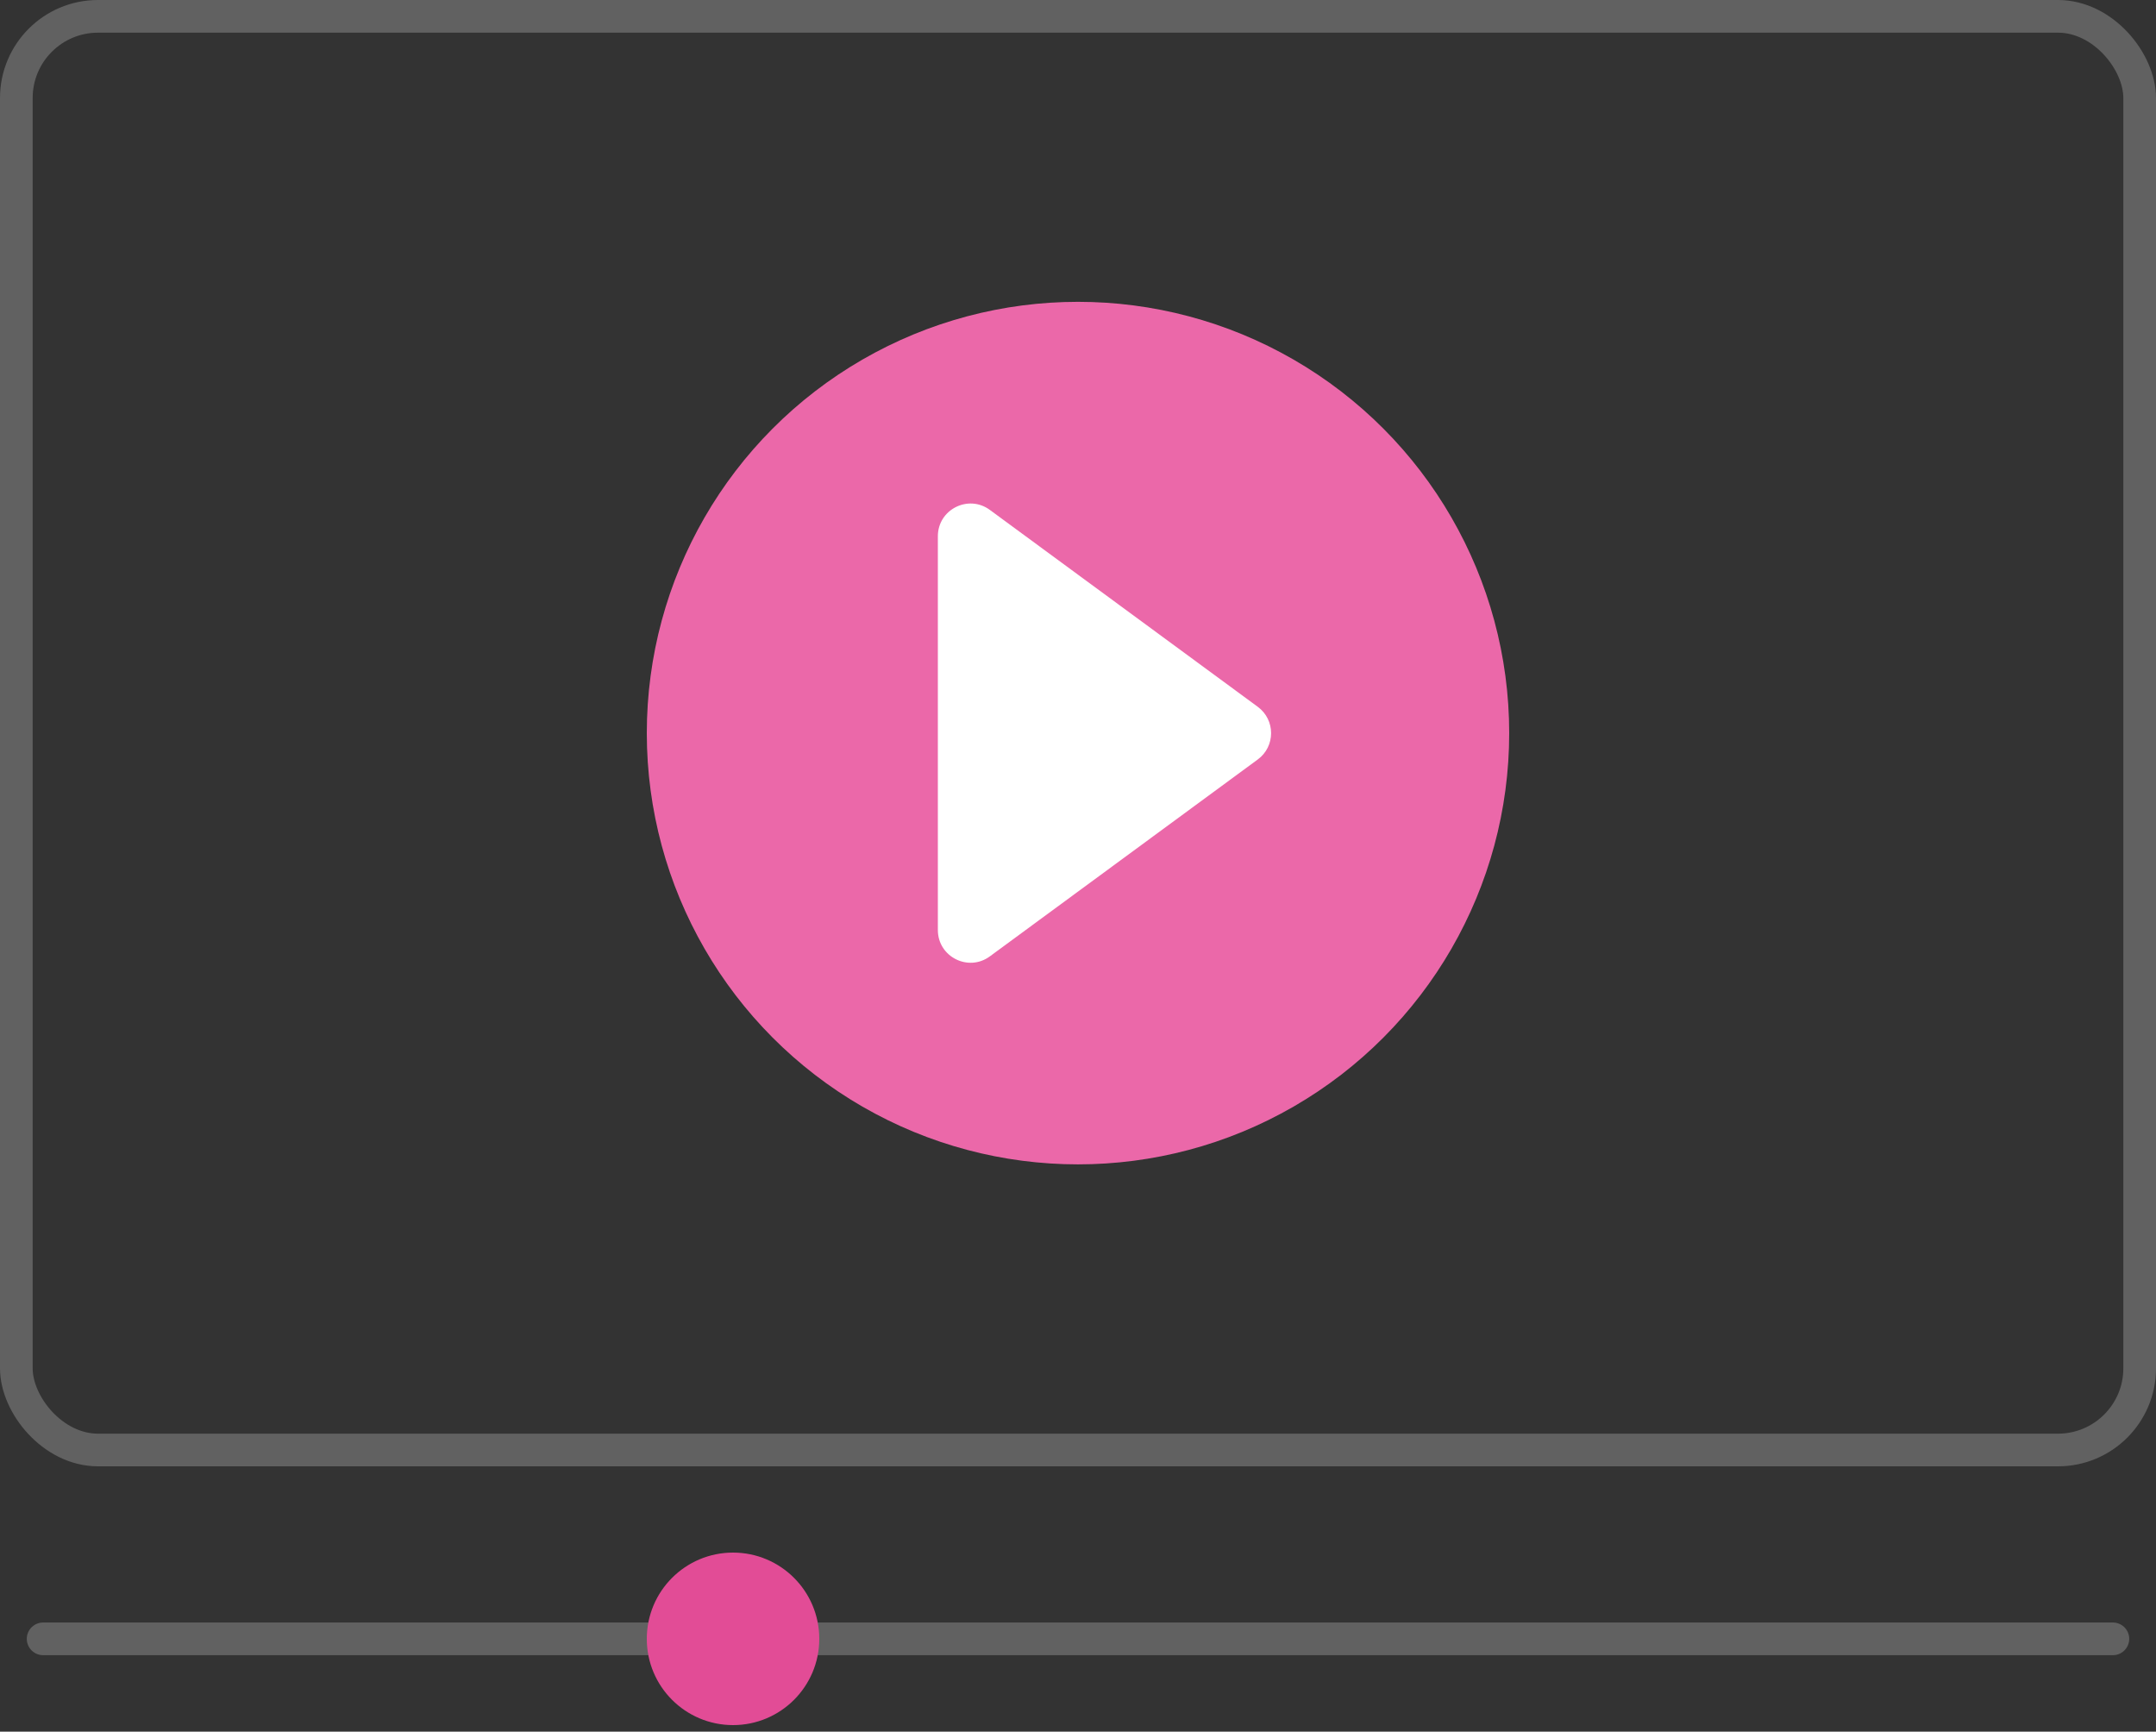
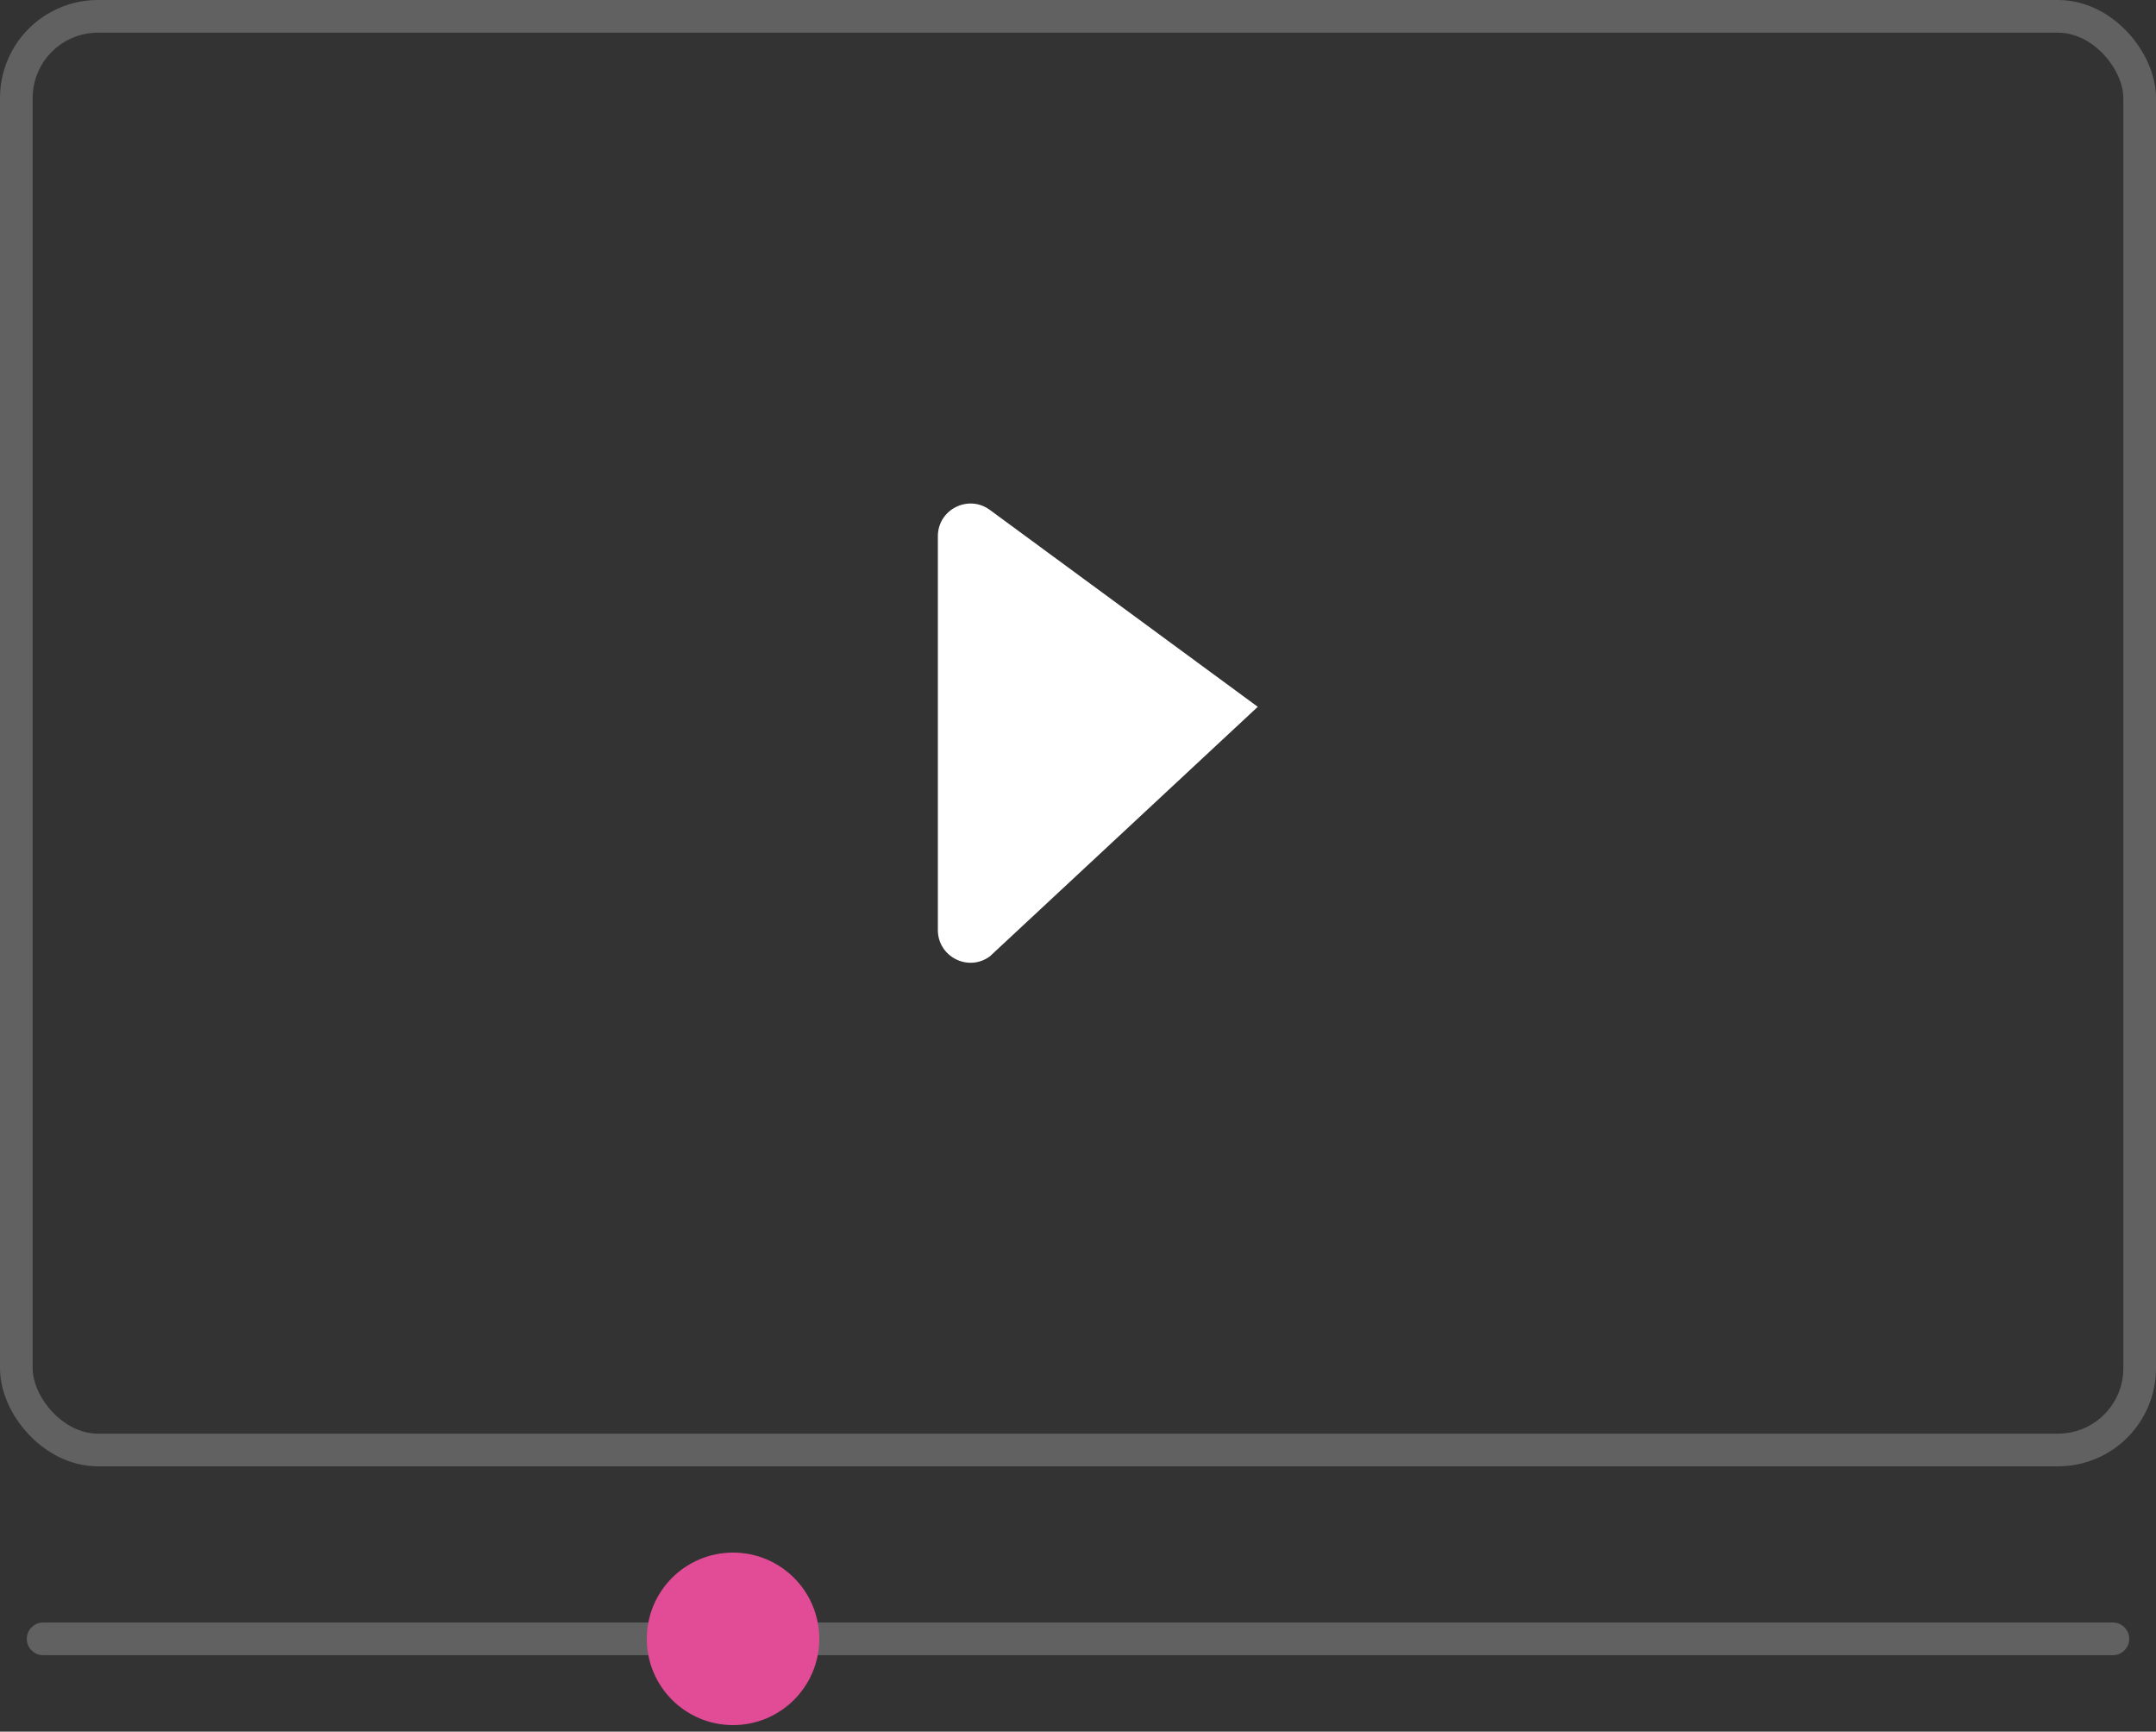
<svg xmlns="http://www.w3.org/2000/svg" width="66" height="53" viewBox="0 0 66 53" fill="none">
  <rect x="0" y="0" width="66" height="53" fill="#333333" stroke="none" />
  <path d="M1.32 50.16H64.68" stroke="#616161" stroke-linecap="round" stroke-linejoin="round" />
  <rect x="0.5" y="0.5" width="65" height="43.88" rx="2.5" stroke="#616161" />
-   <circle cx="33" cy="22.438" r="13.2" fill="#EB68A9" />
  <circle cx="22.44" cy="50.16" r="2.64" fill="#E24C96" />
-   <path d="M38.503 21.633C39.047 22.033 39.047 22.846 38.503 23.245L30.302 29.271C29.642 29.757 28.71 29.285 28.71 28.465L28.71 16.413C28.71 15.593 29.642 15.122 30.302 15.607L38.503 21.633Z" fill="white" />
+   <path d="M38.503 21.633L30.302 29.271C29.642 29.757 28.71 29.285 28.71 28.465L28.71 16.413C28.71 15.593 29.642 15.122 30.302 15.607L38.503 21.633Z" fill="white" />
</svg>